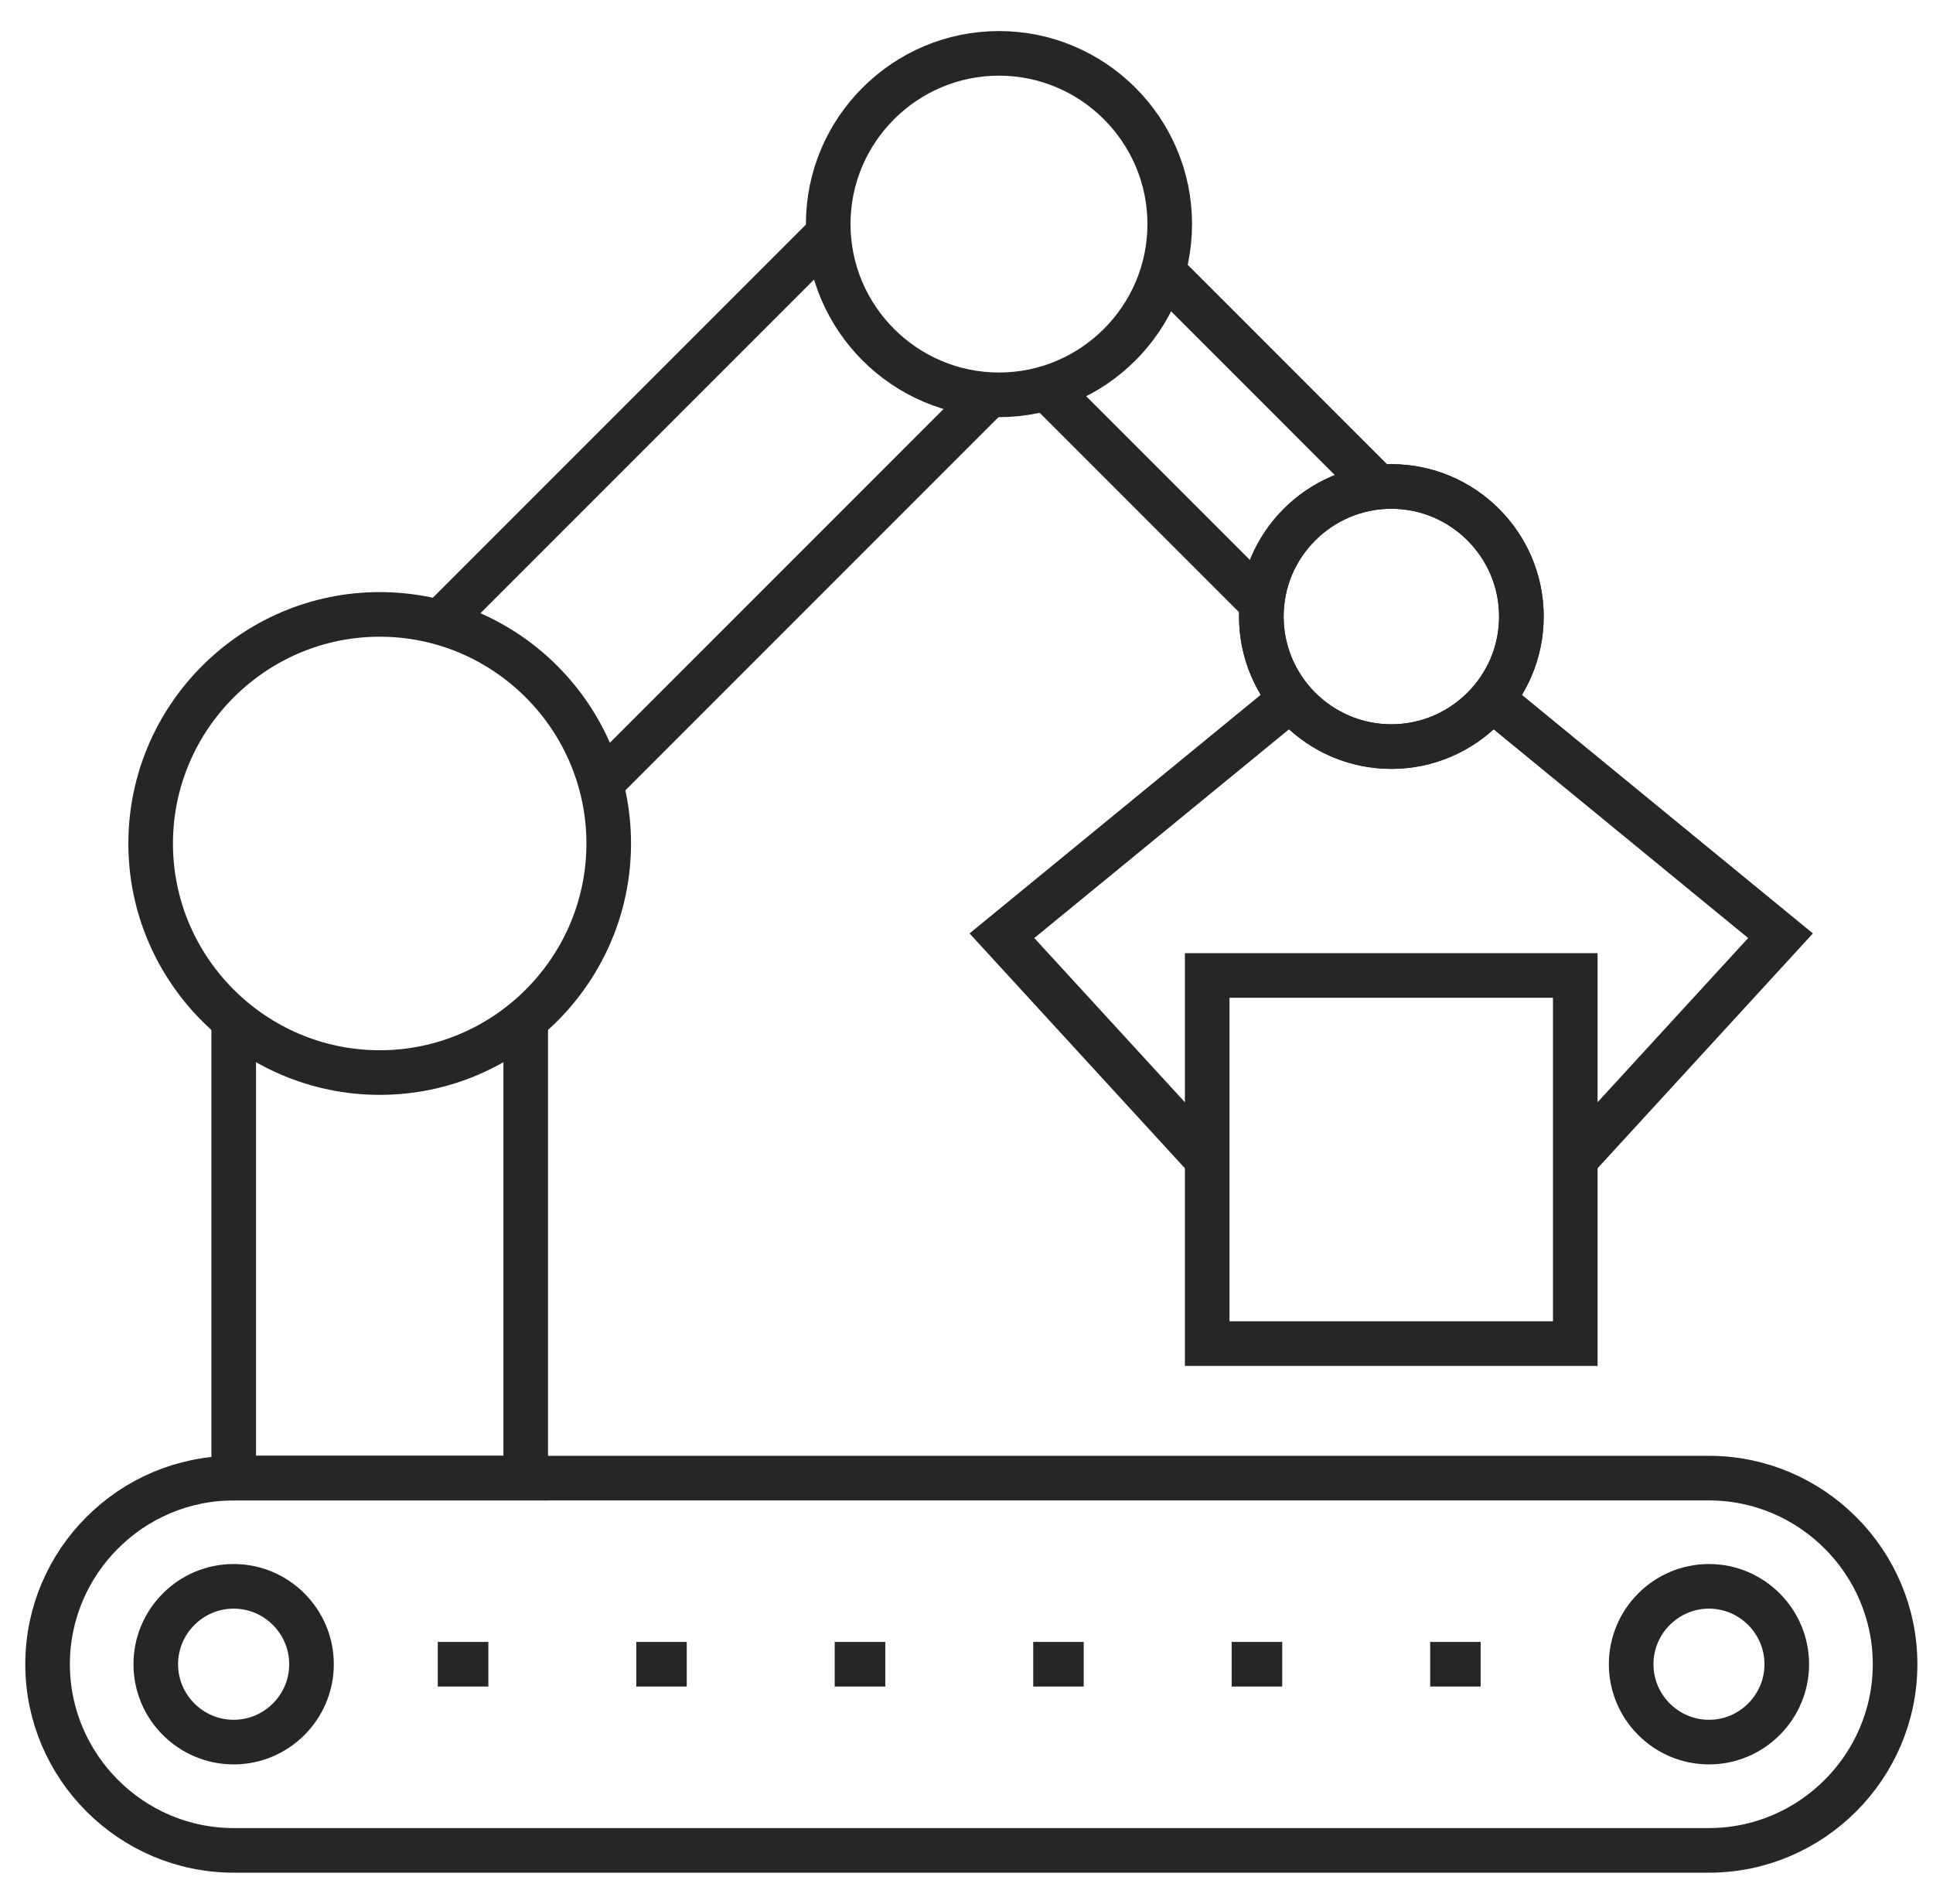
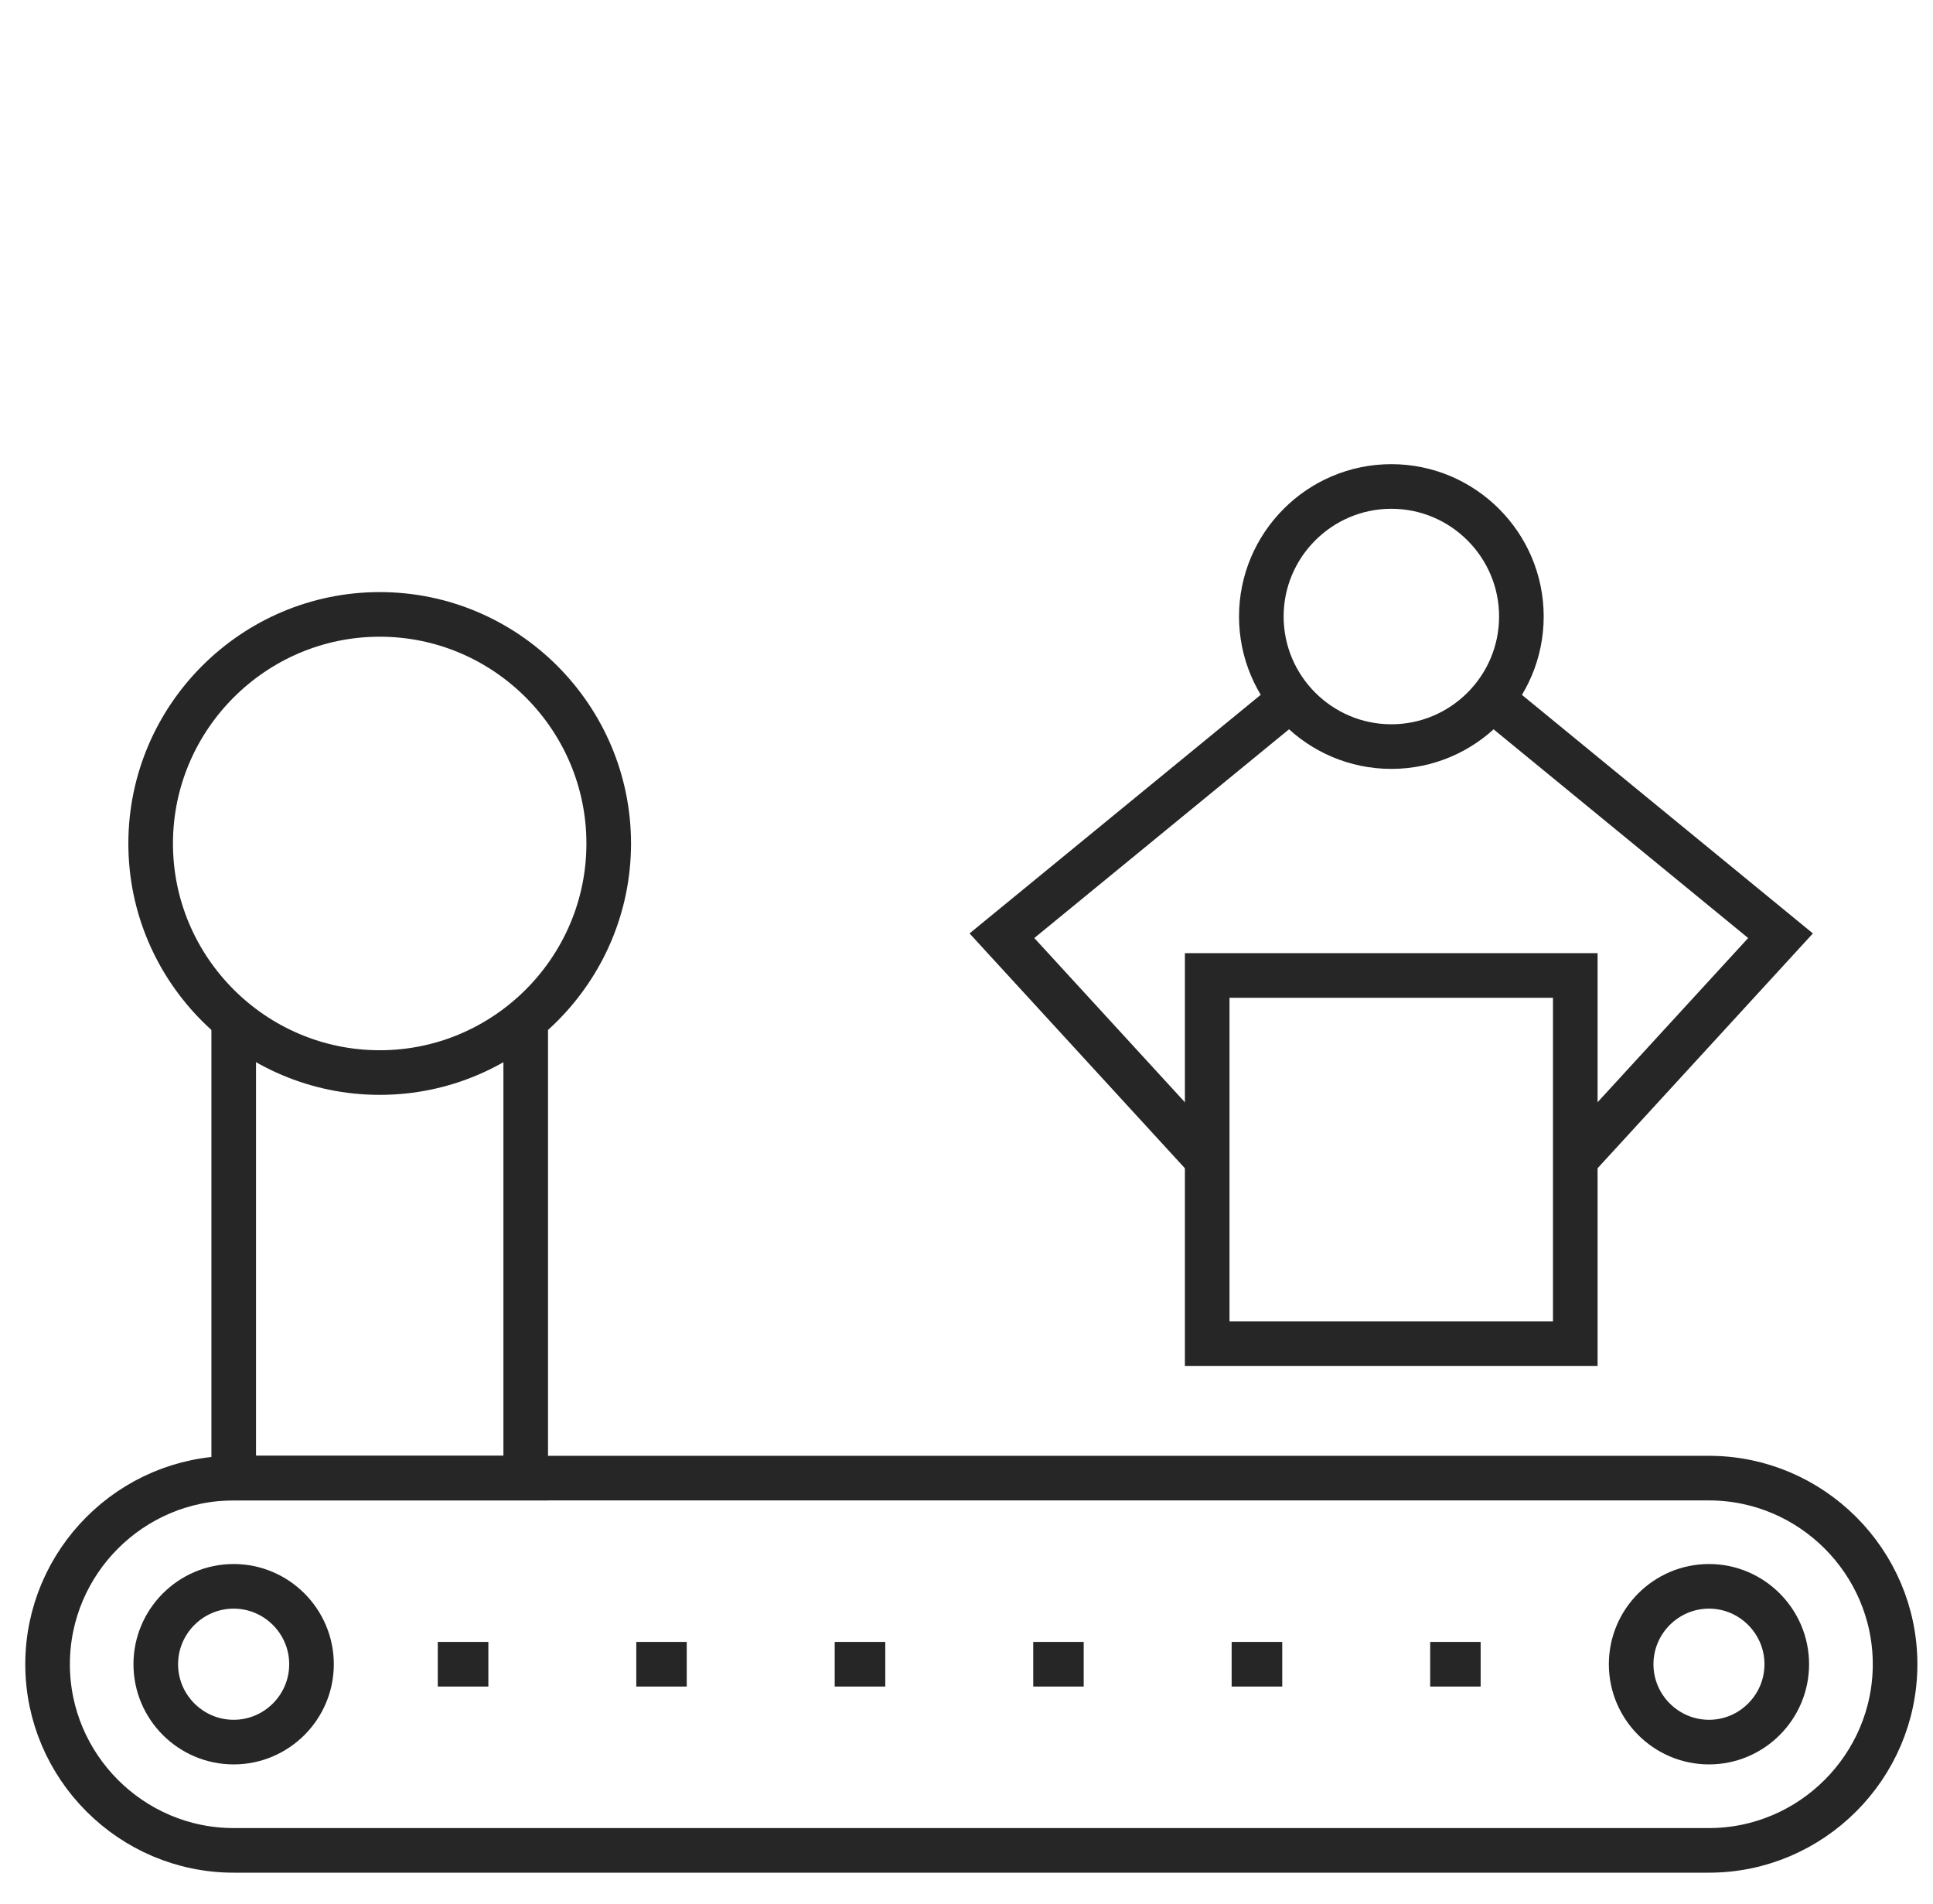
<svg xmlns="http://www.w3.org/2000/svg" width="65" height="64" viewBox="0 0 65 64" fill="none">
  <g clip-path="url(#clip0_19460_95752)">
    <path d="M7.857 62.209H57.467C60.908 62.209 63.725 59.392 63.725 55.952C63.725 52.507 60.908 49.694 57.467 49.694H7.857C4.413 49.694 1.6 52.507 1.6 55.952C1.6 59.392 4.413 62.209 7.857 62.209Z" stroke="#262626" stroke-width="1.5" stroke-miterlimit="10" />
    <path d="M7.857 58.569C9.299 58.569 10.475 57.393 10.475 55.951C10.475 54.509 9.299 53.332 7.857 53.332C6.415 53.332 5.238 54.509 5.238 55.951C5.238 57.393 6.415 58.569 7.857 58.569Z" stroke="#262626" stroke-width="1.5" stroke-miterlimit="10" />
    <path d="M57.468 58.569C58.907 58.569 60.083 57.393 60.083 55.951C60.083 54.509 58.907 53.332 57.468 53.332C56.026 53.332 54.85 54.509 54.85 55.951C54.85 57.393 56.026 58.569 57.468 58.569Z" stroke="#262626" stroke-width="1.5" stroke-miterlimit="10" />
    <path d="M21.396 55.951H23.093M28.068 55.951H29.769M34.744 55.951H36.441M41.416 55.951H43.117M48.092 55.951H49.789M14.721 55.951H16.422" stroke="#262626" stroke-width="1.5" stroke-miterlimit="10" />
    <path d="M17.678 34.291V49.693H7.859V44.116C7.859 41.938 7.859 36.469 7.859 34.291" stroke="#262626" stroke-width="1.5" stroke-miterlimit="10" />
    <path d="M12.77 36.059C17.011 36.059 20.469 32.6 20.469 28.359C20.469 24.118 17.011 20.656 12.77 20.656C8.528 20.656 5.066 24.118 5.066 28.359C5.066 32.6 8.528 36.059 12.77 36.059Z" stroke="#262626" stroke-width="1.5" stroke-miterlimit="10" />
-     <path d="M33.593 13.274C36.754 13.274 39.334 10.695 39.334 7.534C39.334 4.37 36.754 1.794 33.593 1.794C30.429 1.794 27.85 4.37 27.85 7.534C27.85 10.695 30.429 13.274 33.593 13.274Z" stroke="#262626" stroke-width="1.5" stroke-miterlimit="10" />
    <path d="M46.786 25.1C49.196 25.1 51.159 23.137 51.159 20.727C51.159 18.318 49.196 16.355 46.786 16.355C44.377 16.355 42.414 18.318 42.414 20.727C42.414 23.137 44.377 25.1 46.786 25.1Z" stroke="#262626" stroke-width="1.5" stroke-miterlimit="10" />
-     <path d="M46.786 25.1C49.196 25.1 51.159 23.137 51.159 20.727C51.159 18.318 49.196 16.355 46.786 16.355C44.377 16.355 42.414 18.318 42.414 20.727C42.414 23.137 44.377 25.1 46.786 25.1Z" stroke="#262626" stroke-width="1.5" stroke-miterlimit="10" />
-     <path d="M20.199 26.34L28.239 18.3L33.274 13.265M14.785 20.926L27.86 7.851" stroke="#262626" stroke-width="1.5" stroke-miterlimit="10" />
-     <path d="M35.191 13.047L42.434 20.29M46.349 16.375L39.107 9.132" stroke="#262626" stroke-width="1.5" stroke-miterlimit="10" />
    <path d="M48.907 32.795H52.971V45.172H40.594V32.795H48.907Z" stroke="#262626" stroke-width="1.5" stroke-miterlimit="10" />
    <path d="M43.404 23.501L33.691 31.459L40.594 38.985" stroke="#262626" stroke-width="1.5" stroke-miterlimit="10" />
    <path d="M50.164 23.501L59.873 31.459L52.97 38.985" stroke="#262626" stroke-width="1.5" stroke-miterlimit="10" />
  </g>
  <defs>
    <clipPath id="clip0_19460_95752">
      <rect width="64" height="64" fill="white" transform="translate(0.666)" />
    </clipPath>
  </defs>
</svg>